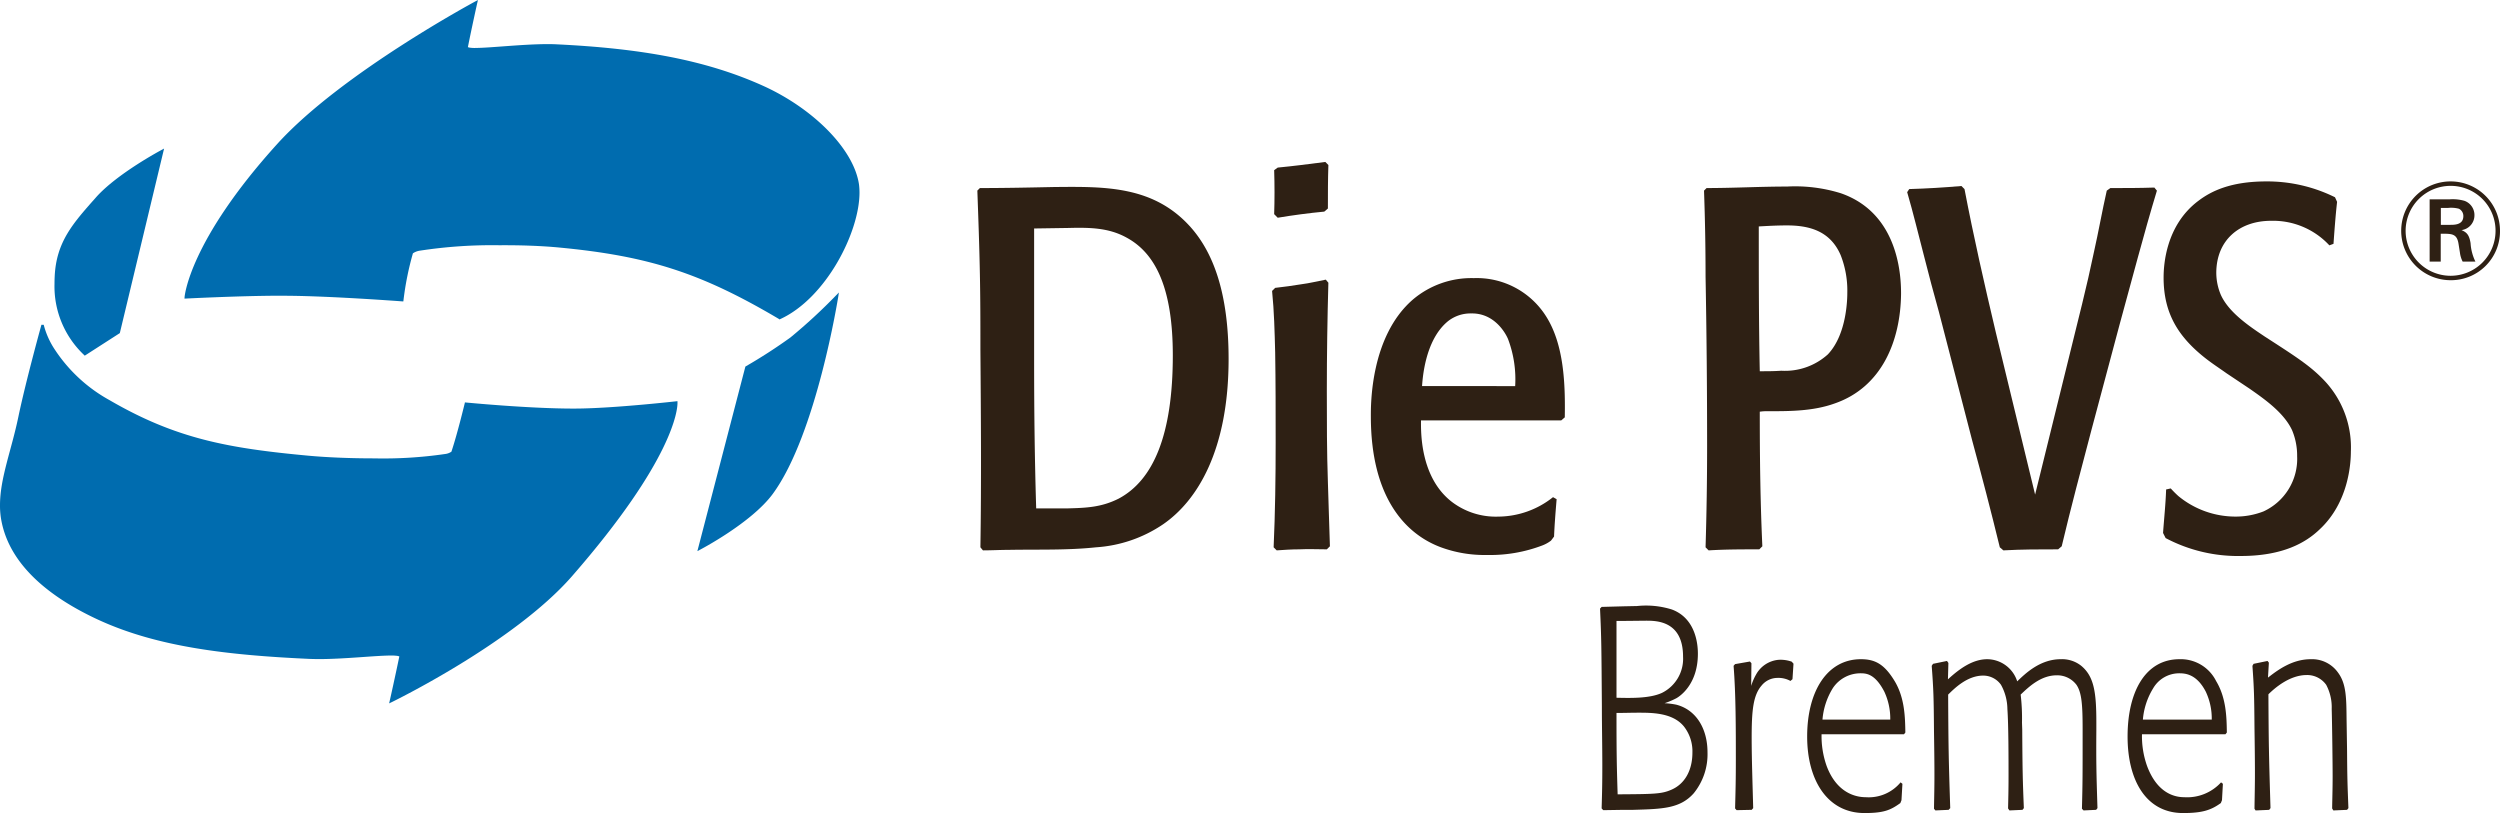
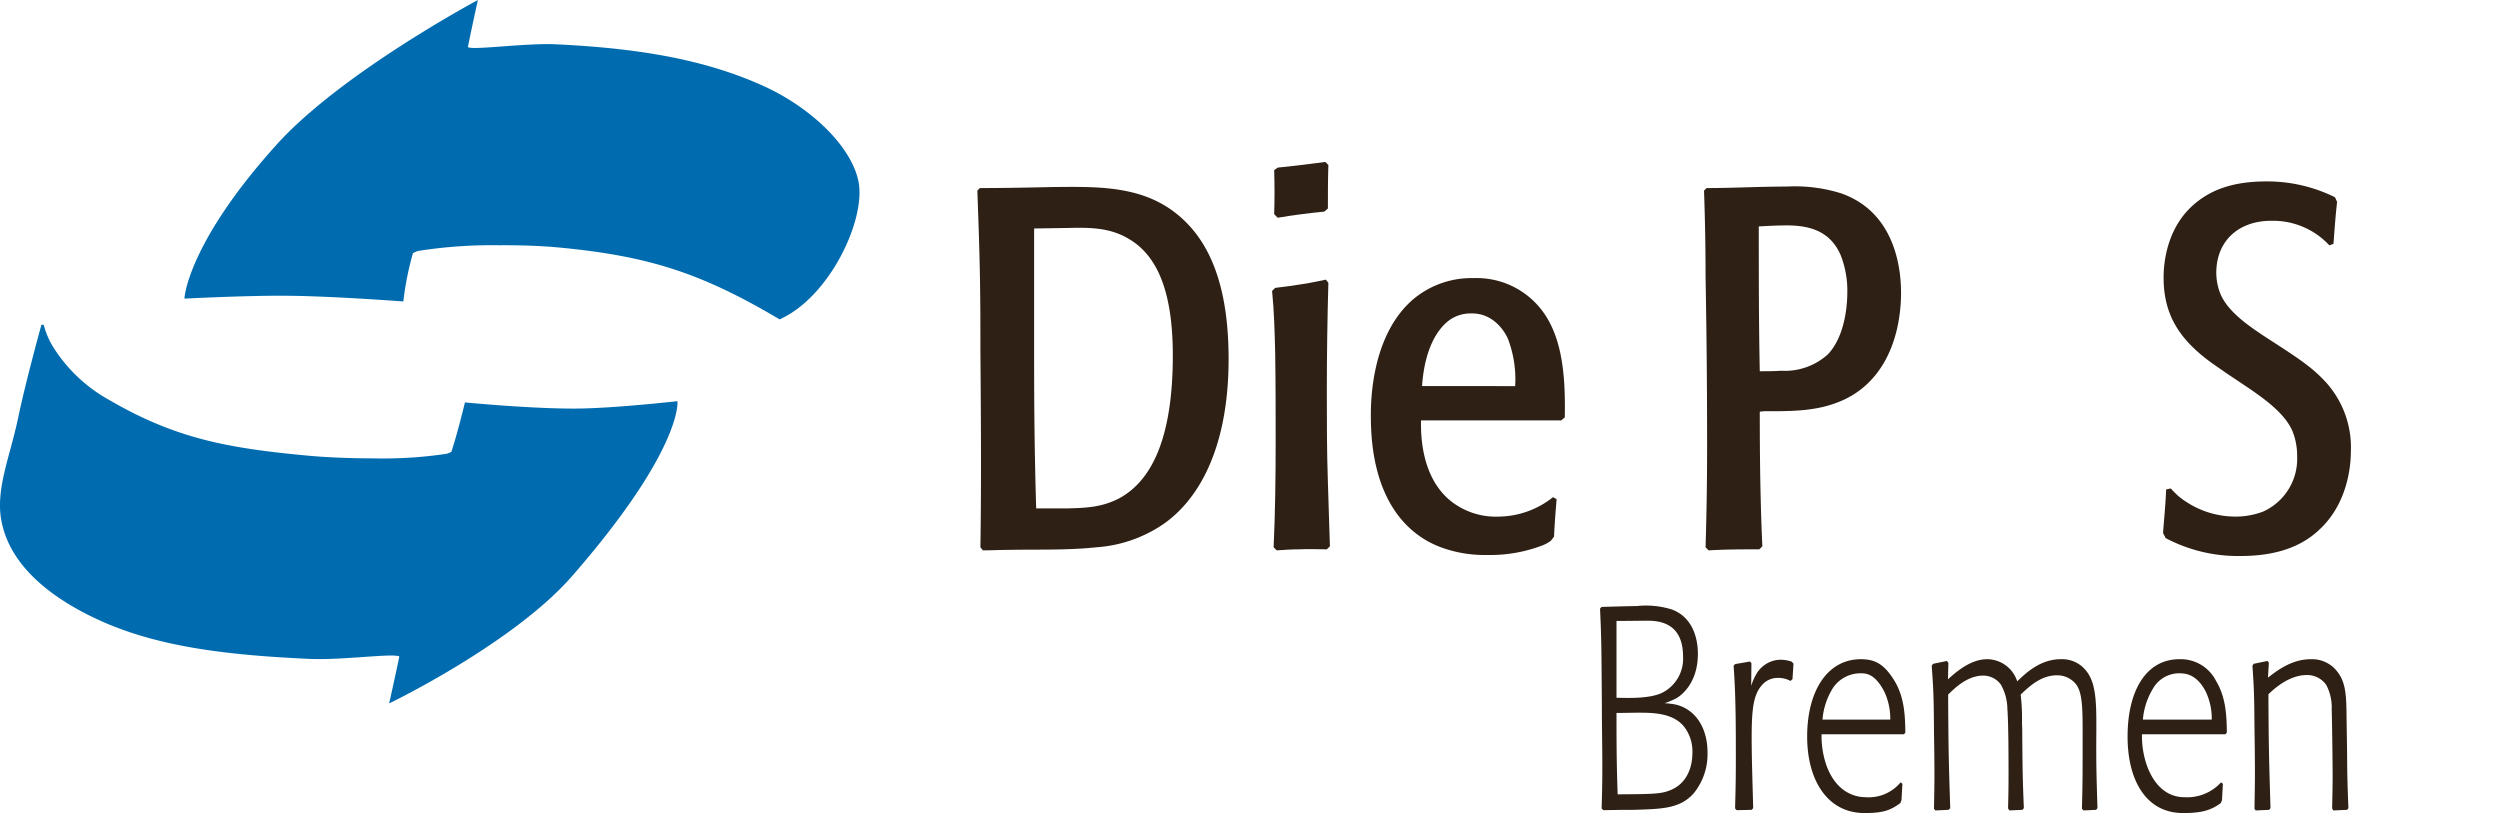
<svg xmlns="http://www.w3.org/2000/svg" width="122.061mm" height="39.697mm" viewBox="0 0 346 112.526">
  <defs>
    <style>.a{fill:#2e2014;}.b{fill:#006caf;}</style>
  </defs>
  <title>pvs-bremen</title>
-   <path class="a" d="M337.815,31.117h1.268c.593,0,1.845.02,1.845-1.207a1.124,1.124,0,0,0-.614-1.021,4.176,4.176,0,0,0-1.516-.112h-.983Zm1.248-3.533a5.96,5.96,0,0,1,2.017.21,2.085,2.085,0,0,1,1.383,1.997,2.058,2.058,0,0,1-1.79,2.054c.712.312,1.061.634,1.254,1.807a6.705,6.705,0,0,0,.671,2.553h-1.766a3.663,3.663,0,0,1-.37-1.19l-.21-1.322c-.21-1.231-.807-1.329-1.919-1.346h-.536v3.858h-1.536v-8.622Zm.119-1.861a6.222,6.222,0,1,0,6.201,6.262,6.202,6.202,0,0,0-6.201-6.262m-.041,13.057A6.837,6.837,0,1,1,346,31.985a6.78,6.78,0,0,1-6.859,6.795" />
  <path class="a" d="M299.367,73.763c.146-2.055.359-4.038.424-6.021l.641-.143a14.325,14.325,0,0,0,1.065,1.065,12.432,12.432,0,0,0,8.002,2.831,10.593,10.593,0,0,0,3.753-.709,8.006,8.006,0,0,0,4.672-7.646,9.081,9.081,0,0,0-.705-3.611c-1.132-2.411-3.753-4.252-5.879-5.737l-3.187-2.129c-.99-.705-1.98-1.343-2.974-2.126-3.757-2.974-5.737-6.229-5.737-11.118,0-1.702.285-7.225,4.811-10.623,1.777-1.346,4.465-2.689,9.422-2.689a21.137,21.137,0,0,1,9.49,2.194l.288.637c-.217,1.909-.359,3.896-.498,5.808l-.57.21a10.626,10.626,0,0,0-8.073-3.397c-4.391,0-7.578,2.689-7.578,7.222a7.899,7.899,0,0,0,.637,3.045c1.132,2.482,4.038,4.394,6.16,5.811,4.391,2.828,6.235,4.035,8.076,5.947a13.441,13.441,0,0,1,3.753,9.917c0,1.553-.281,7.008-4.323,10.765-1.912,1.838-5.099,3.682-10.904,3.682a21.37,21.37,0,0,1-10.409-2.478Z" />
-   <path class="a" d="M276.773,75.746c-1.207-4.96-2.482-9.849-3.828-14.806l-4.601-17.773c-.709-2.55-1.417-5.171-2.055-7.72-.78-2.977-1.488-5.95-2.336-8.853l.285-.427q3.606-.107,7.222-.424l.427.424c1.275,6.659,2.76,13.176,4.316,19.76L281.659,68.45l6.513-26.416c.57-2.34,1.132-4.747,1.631-7.157.637-2.828,1.132-5.666,1.773-8.493l.495-.356c2.055,0,4.035,0,6.089-.071l.356.427c-1.845,6.086-3.469,12.392-5.171,18.553l-3.896,14.593c-1.417,5.377-2.831,10.69-4.109,16.074l-.495.424c-2.55,0-5.025,0-7.578.142Z" />
  <path class="a" d="M246.534,51.309a8.843,8.843,0,0,0,6.442-2.265c2.692-2.834,2.692-7.93,2.692-8.568a13.398,13.398,0,0,0-.922-5.171c-1.414-3.258-4.18-4.109-7.435-4.109-1.346,0-2.621.071-3.896.142,0,6.73,0,13.386.139,20.041.993,0,1.987,0,2.98-.071m-3.048,24.72c-2.339,0-4.672,0-7.012.143l-.424-.424q.214-7.013.214-14.03c0-7.785-.071-15.651-.214-23.439q0-5.945-.213-11.897l.356-.356c3.753,0,7.432-.21,11.189-.21a21.351,21.351,0,0,1,7.364.922c8.215,2.831,8.361,11.826,8.361,13.949-.075,6.445-2.621,12.891-9.209,15.159-2.974,1.065-6.16,1.065-9.141,1.065a6.788,6.788,0,0,0-1.204.068c0,6.232.071,12.392.356,18.628Z" />
  <path class="a" d="M209.7,53.436a15.749,15.749,0,0,0-.99-6.517c-.356-.851-1.912-3.611-5.099-3.54a5.021,5.021,0,0,0-3.191,1.061c-3.329,2.692-3.54,8.358-3.611,8.995Zm5.737,15.651c-.142,1.699-.285,3.472-.356,5.171l-.424.566a4.768,4.768,0,0,1-1.136.641,20.258,20.258,0,0,1-7.717,1.343,17.469,17.469,0,0,1-6.374-1.061c-4.957-1.841-9.704-6.94-9.704-18.129,0-1.631-.071-11.05,5.808-16.152a12.518,12.518,0,0,1,8.429-2.974,11.349,11.349,0,0,1,9.985,5.242c2.55,3.967,2.692,9.565,2.618,14.027l-.495.424h-19.404c0,1.343-.214,7.788,4.248,11.256a10.035,10.035,0,0,0,6.445,2.058,12.268,12.268,0,0,0,7.578-2.692Z" />
  <path class="a" d="M176.345,29.638c.065-1.983.065-4.038,0-6.089l.492-.356c2.194-.21,4.391-.495,6.588-.78l.424.427c-.068,1.98-.068,3.963-.068,6.018l-.495.427c-2.2.21-4.326.495-6.449.848ZM176.27,75.746c.214-4.818.281-9.636.281-14.525,0-4.174,0-8.351-.068-12.46-.075-2.834-.139-5.665-.427-8.497l.427-.424c1.204-.146,2.407-.288,3.614-.498,1.129-.142,2.265-.427,3.394-.641l.356.427c-.139,5.028-.214,9.985-.214,15.017,0,4.177,0,8.358.146,12.535.068,2.973.21,5.947.281,8.924l-.427.424c-1.271,0-2.55-.068-3.821,0-1.065,0-2.058.071-3.119.142Z" />
  <path class="a" d="M147.727,70.362c2.618-.071,4.676-.142,7.083-1.346,4.818-2.553,7.507-8.849,7.507-19.831,0-9.205-2.333-14.091-6.378-16.288-2.546-1.417-5.238-1.417-8.141-1.346l-4.676.071v18.2c0,6.873.071,13.528.285,20.54h4.32m-12.04,5.384c.142-9.066.071-18.271,0-27.409,0-3.469,0-6.872-.071-10.341-.071-3.896-.213-7.72-.352-11.616l.352-.352c3.397,0,6.798-.071,10.199-.143,7.154-.071,14.023-.214,19.19,5.808,2.767,3.258,5.032,8.571,5.032,17.987,0,12.609-4.323,19.618-9.063,22.88a18.67,18.67,0,0,1-9.28,3.187c-3.967.424-8.005.281-12.043.353-1.2,0-2.404.071-3.611.071l-.352-.424" />
-   <path class="b" d="M22.388,20.737c-.014.007-6.167,3.275-9.09,6.564-3.173,3.584-5.513,6.144-5.73,10.985-.017.343-.024.668-.024.987A13.046,13.046,0,0,0,11.63,49.123l.098.102,4.855-3.123L22.71,20.561Z" />
-   <path class="b" d="M115.74,40.851a75.587,75.587,0,0,1-6.34,5.852,72.284,72.284,0,0,1-6.181,3.994l-.061.044-.014.058L96.516,76.275l.336-.176c.01-.007,7.134-3.713,10.1-7.744,6.066-8.27,9.063-27.345,9.073-27.358l.075-.515Z" />
  <path class="b" d="M93.765,55.693l-.007-.176-.18.024c-.01,0-8.049.905-13.203.997-.343.007-.685.01-1.034.01-6.184,0-14.84-.841-14.857-.841l-.139-.014-.027.136c-.007.01-.99,4.123-1.841,6.683a1.949,1.949,0,0,1-.878.322,59.053,59.053,0,0,1-9.836.604c-3.068,0-6.31-.119-9.029-.366C31.6,62.044,24.361,60.728,15.18,55.392a21.434,21.434,0,0,1-7.581-6.991,11.204,11.204,0,0,1-1.546-3.445l-.319-.01c0,.004-2.139,7.71-3.19,12.732C1.587,62.308,0,66.177,0,69.924a11.14,11.14,0,0,0,.207,2.217c1.19,6.113,6.707,10.558,13.474,13.671,8.08,3.699,17.648,4.859,29.192,5.381.417.014.865.024,1.319.024,3.482,0,7.822-.492,9.938-.492a5.789,5.789,0,0,1,.929.058l.2.061h.01c-.498,2.424-1.329,6.168-1.336,6.168l-.075.336.312-.149c.01-.007,16.919-8.202,24.992-17.448,14.135-16.207,14.603-23.11,14.603-23.971Z" />
  <path class="b" d="M118.887,25.541c-.722-4.954-6.405-10.538-13.206-13.633C97.608,8.242,88.471,6.689,77.143,6.14c-.468-.027-.963-.037-1.471-.034-3.482.017-7.764.519-9.826.529a4.465,4.465,0,0,1-.895-.051l-.197-.058C65.236,4.099,66.056.363,66.066.363L66.144,0l-.326.176c-.003.007-18.55,9.948-27.423,19.719C26.088,33.475,25.549,41.093,25.543,41.141l-.01.186.183-.007c.013,0,7.283-.373,12.714-.393.461,0,.905,0,1.333.007,6.198.044,15.881.776,15.905.776l.153.007.02-.156a41.365,41.365,0,0,1,1.305-6.5,2.3,2.3,0,0,1,1.007-.376,66.013,66.013,0,0,1,10.985-.743c2.834-.02,5.757.078,8.256.315,12.436,1.183,19.678,3.54,30.43,9.9l.074.058.078-.048c6.334-2.892,10.989-12.026,10.979-17.526a9.426,9.426,0,0,0-.068-1.102" />
  <path class="a" d="M314.237,111.845c-.227-7.48-.254-9.032-.288-15.756.885-.875,2.936-2.665,5.31-2.665a3.24,3.24,0,0,1,2.685,1.353,6.587,6.587,0,0,1,.763,3.343c.061,2.109.129,7.68.129,9.27,0,1.594-.034,2.628-.068,4.496l.163.278,1.899-.081.19-.237c-.129-3.343-.159-3.977-.19-8.154l-.064-4.062c-.03-3.021-.03-4.971-1.17-6.523a4.396,4.396,0,0,0-3.801-1.872c-2.563,0-4.577,1.512-5.906,2.546l.122-2.068-.187-.237-1.929.397-.159.278c.22,3.103.251,4.099.285,8.636.03,2.072.061,4.177.061,6.249,0,1.709-.031,2.705-.061,4.893l.156.237,1.872-.081ZM296.576,99.588a9.779,9.779,0,0,1,1.427-4.336,4.163,4.163,0,0,1,3.57-2.068c.79,0,2.414.041,3.709,2.546a8.738,8.738,0,0,1,.824,3.858Zm11.619,1.794c-.03-2.031-.061-4.774-1.485-7.124a5.468,5.468,0,0,0-5.072-3.024c-4.686,0-7.181,4.459-7.181,10.707,0,6.008,2.526,10.585,7.686,10.585,2.719,0,3.892-.427,5.221-1.383l.159-.397.126-2.268-.254-.2a6.357,6.357,0,0,1-5.093,2.055c-1.394,0-3.764-.594-5.154-4.337a12.338,12.338,0,0,1-.698-4.377H308.005Zm-38.282,10.463c-.224-6.805-.254-8.514-.288-15.715.854-.838,2.628-2.628,4.845-2.628a3.011,3.011,0,0,1,2.468,1.275,7.062,7.062,0,0,1,.885,3.343c.159,2.228.159,6.961.159,9.31,0,1.831-.031,2.984-.065,4.455l.187.278,1.807-.081.19-.237c-.163-4.018-.19-5.289-.224-10.86l-.034-.997A27.683,27.683,0,0,0,279.66,96.13c1.17-1.115,2.814-2.668,4.998-2.668a3.334,3.334,0,0,1,2.723,1.315c.729,1.075.854,2.746.854,6.167,0,6.564,0,7.28-.095,10.982l.22.237,1.743-.081.187-.237c-.156-5.011-.187-6.286-.156-10.782V99.951c0-4.14-.319-6.33-2.089-7.802a4.264,4.264,0,0,0-2.848-.915c-2.879,0-4.937,2.031-6.015,3.065a4.393,4.393,0,0,0-4.143-3.065c-1.997,0-3.801,1.275-5.445,2.787l.064-2.268-.193-.278-1.933.397-.183.278c.251,3.384.278,4.34.315,9.114.03,1.987.061,3.98.061,6.008,0,1.671-.03,2.746-.061,4.655l.19.237,1.834-.081ZM252.231,99.588a9.765,9.765,0,0,1,1.424-4.336,4.582,4.582,0,0,1,3.828-2.068c.79,0,2.007.041,3.309,2.546a8.829,8.829,0,0,1,.82,3.858Zm11.47,1.794c-.034-2.031-.064-4.774-1.485-7.124-1.424-2.346-2.706-3.024-4.669-3.024-4.686,0-7.435,4.459-7.435,10.707,0,6.008,2.78,10.585,7.944,10.585,2.719,0,3.624-.427,4.954-1.383l.156-.397.129-2.268-.254-.2a5.721,5.721,0,0,1-4.828,2.055c-1.393,0-4.018-.594-5.411-4.337a12.413,12.413,0,0,1-.698-4.377h11.412ZM248.22,91.854l-.244-.278a4.644,4.644,0,0,0-1.784-.261,3.946,3.946,0,0,0-3.167,2.068,7.407,7.407,0,0,0-.661,1.553l.034-3.146-.207-.237-2.055.359-.207.237c.312,3.981.312,8.676.312,12.972,0,2.746-.034,4.099-.105,6.764l.21.241,2.085-.044.21-.237c-.068-2.824-.21-6.764-.21-9.707,0-3.858.21-5.93,1.393-7.283a2.846,2.846,0,0,1,2.16-1.034,3.495,3.495,0,0,1,1.814.42l.281-.241Zm-24.497-5.913h.349c.441,0,3.546-.037,3.733-.037,1.427,0,5.13,0,5.13,4.971a5.268,5.268,0,0,1-2.912,5.015c-1.709.797-4.401.719-6.3.678Zm.159,23.995c-.126-4.018-.159-5.571-.159-11.263,1.014,0,2.028-.037,3.007-.037,1.899,0,4.777,0,6.327,1.909a5.576,5.576,0,0,1,1.173,3.621c0,2.428-1.044,4.336-2.916,5.133-1.356.6-2.434.6-7.432.637m.821-26.023-3.038.082-.22.237c.193,4.255.193,5.17.254,13.525,0,2.746.061,5.493.061,8.239,0,2.387-.03,3.621-.095,5.889l.224.241,2.753-.044h1.363c4.048-.119,6.517-.156,8.415-2.302a8.568,8.568,0,0,0,1.899-5.655c0-3.259-1.55-5.886-4.333-6.601a10.958,10.958,0,0,0-1.614-.2,10.369,10.369,0,0,0,1.614-.678c.441-.237,3.001-1.868,3.001-6.167,0-.797-.061-4.814-3.604-6.127a11.932,11.932,0,0,0-4.808-.478Z" />
</svg>